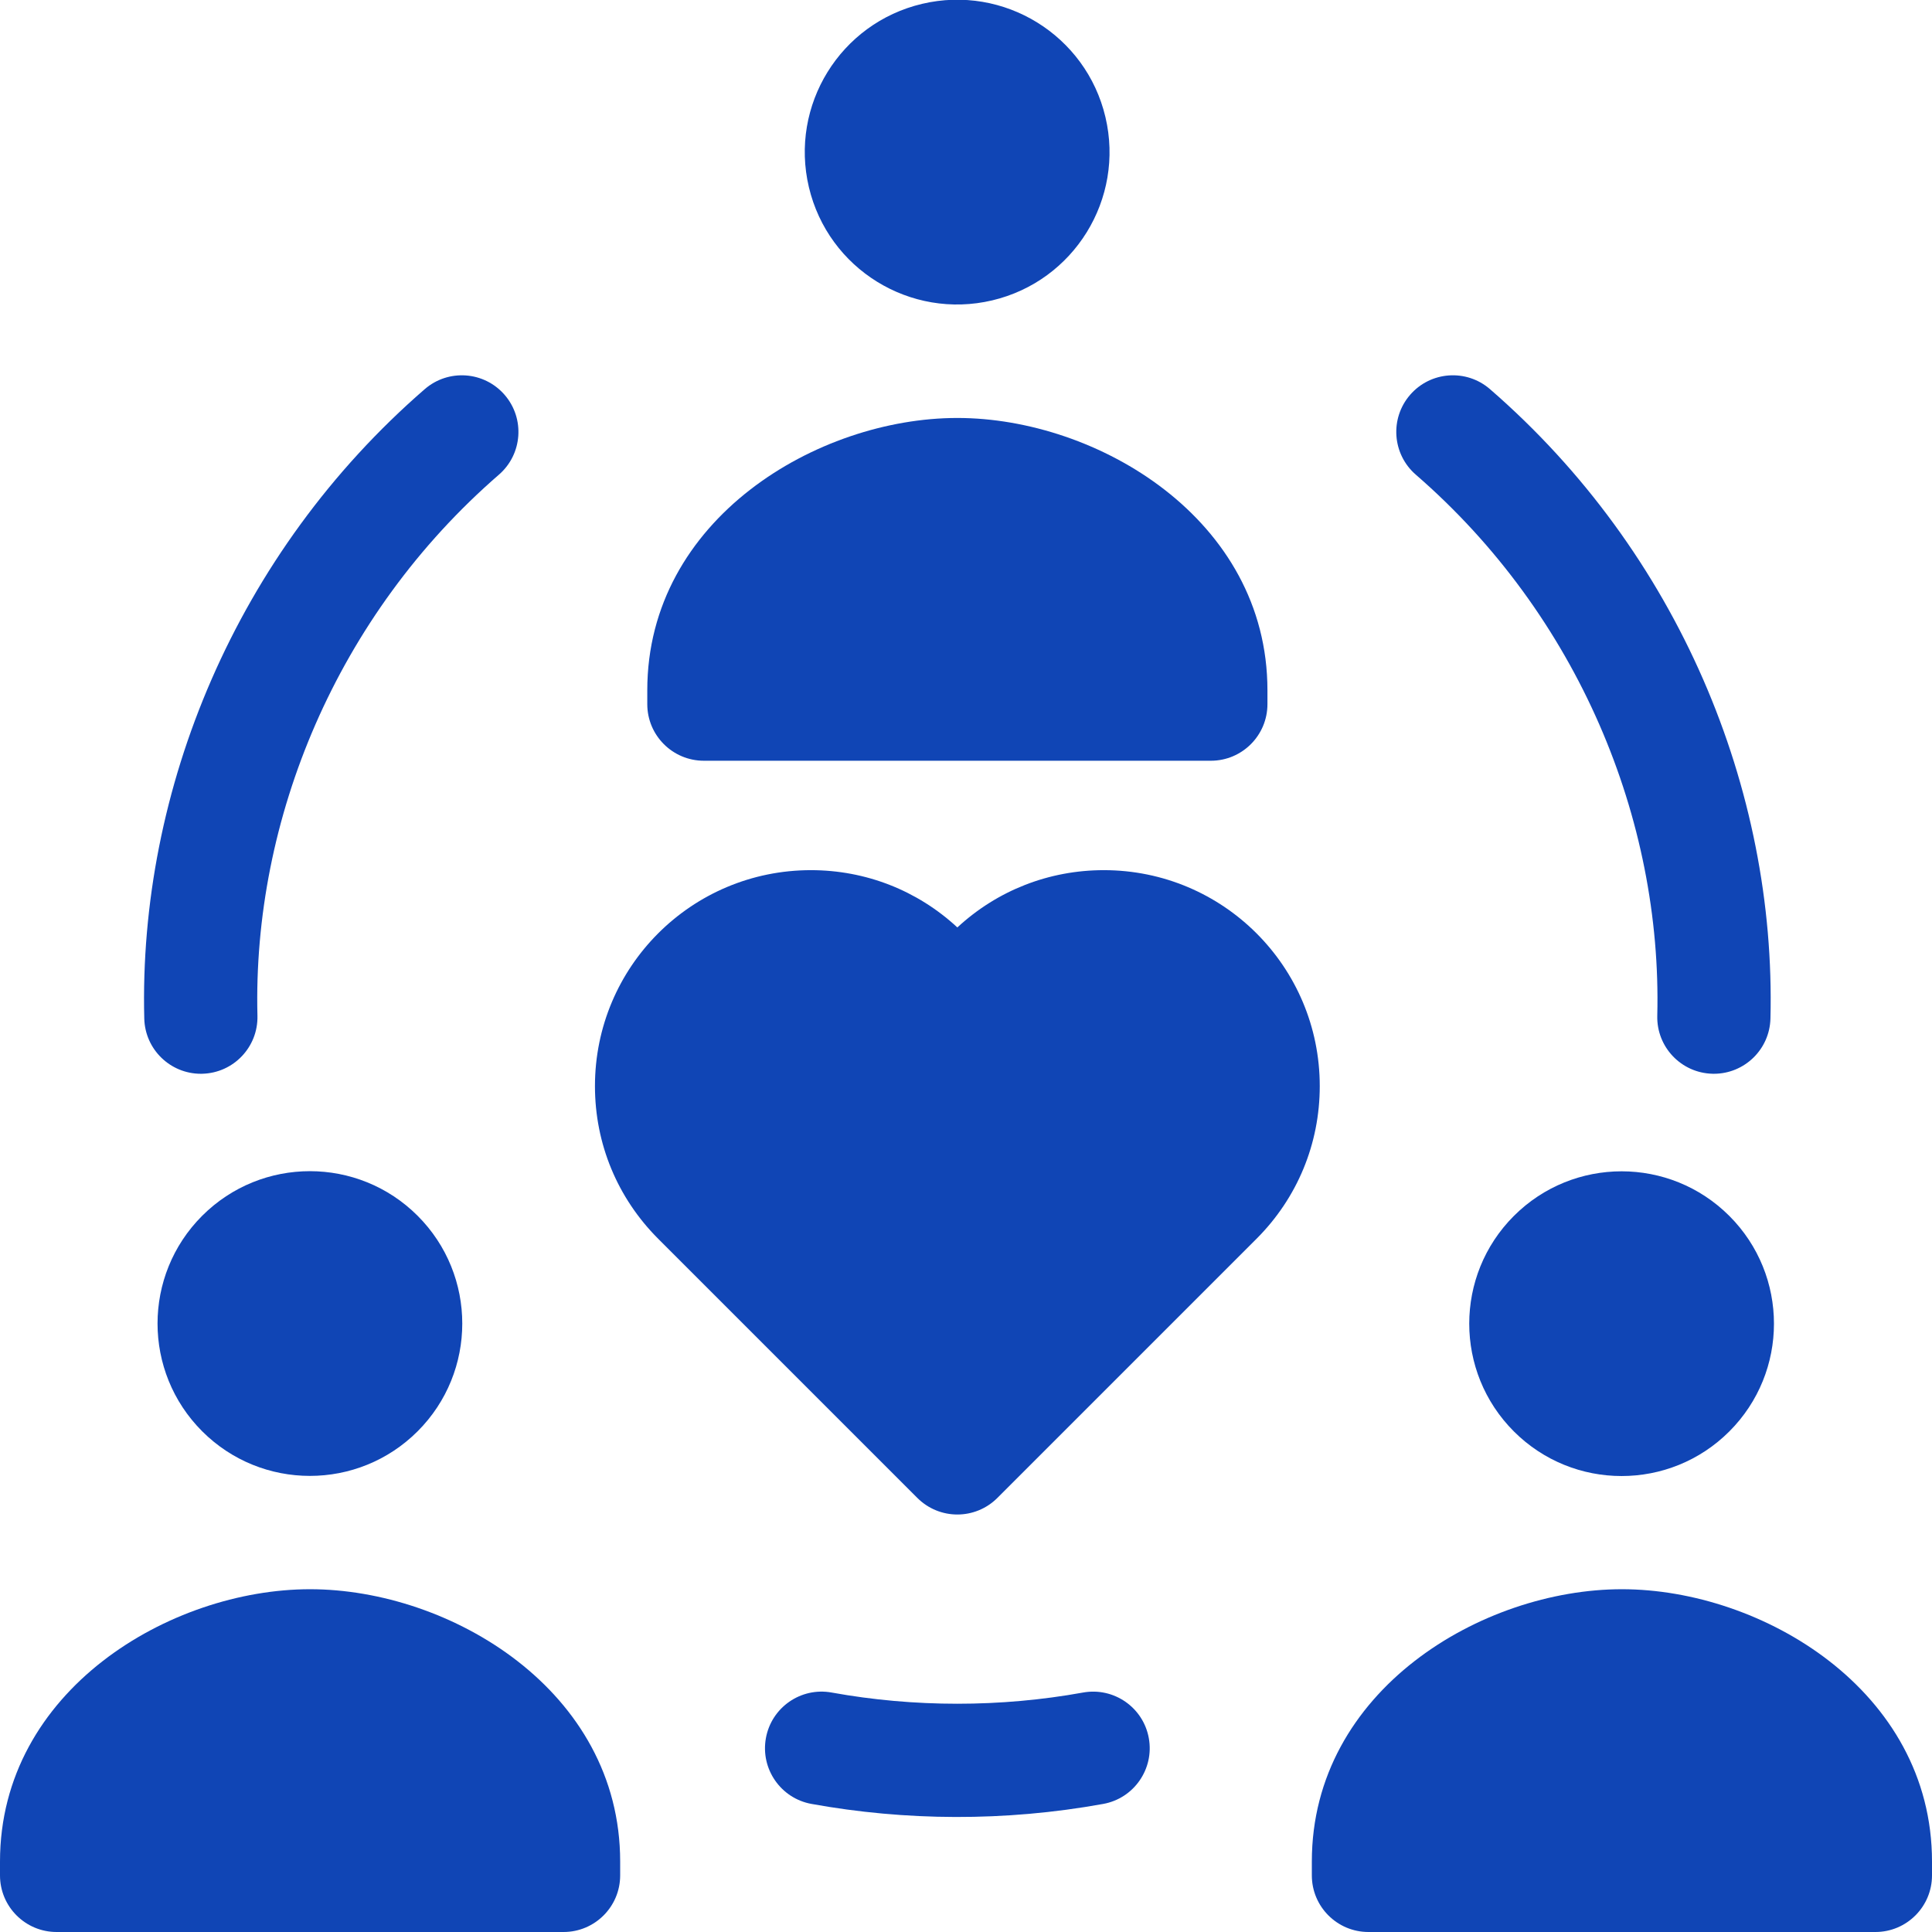
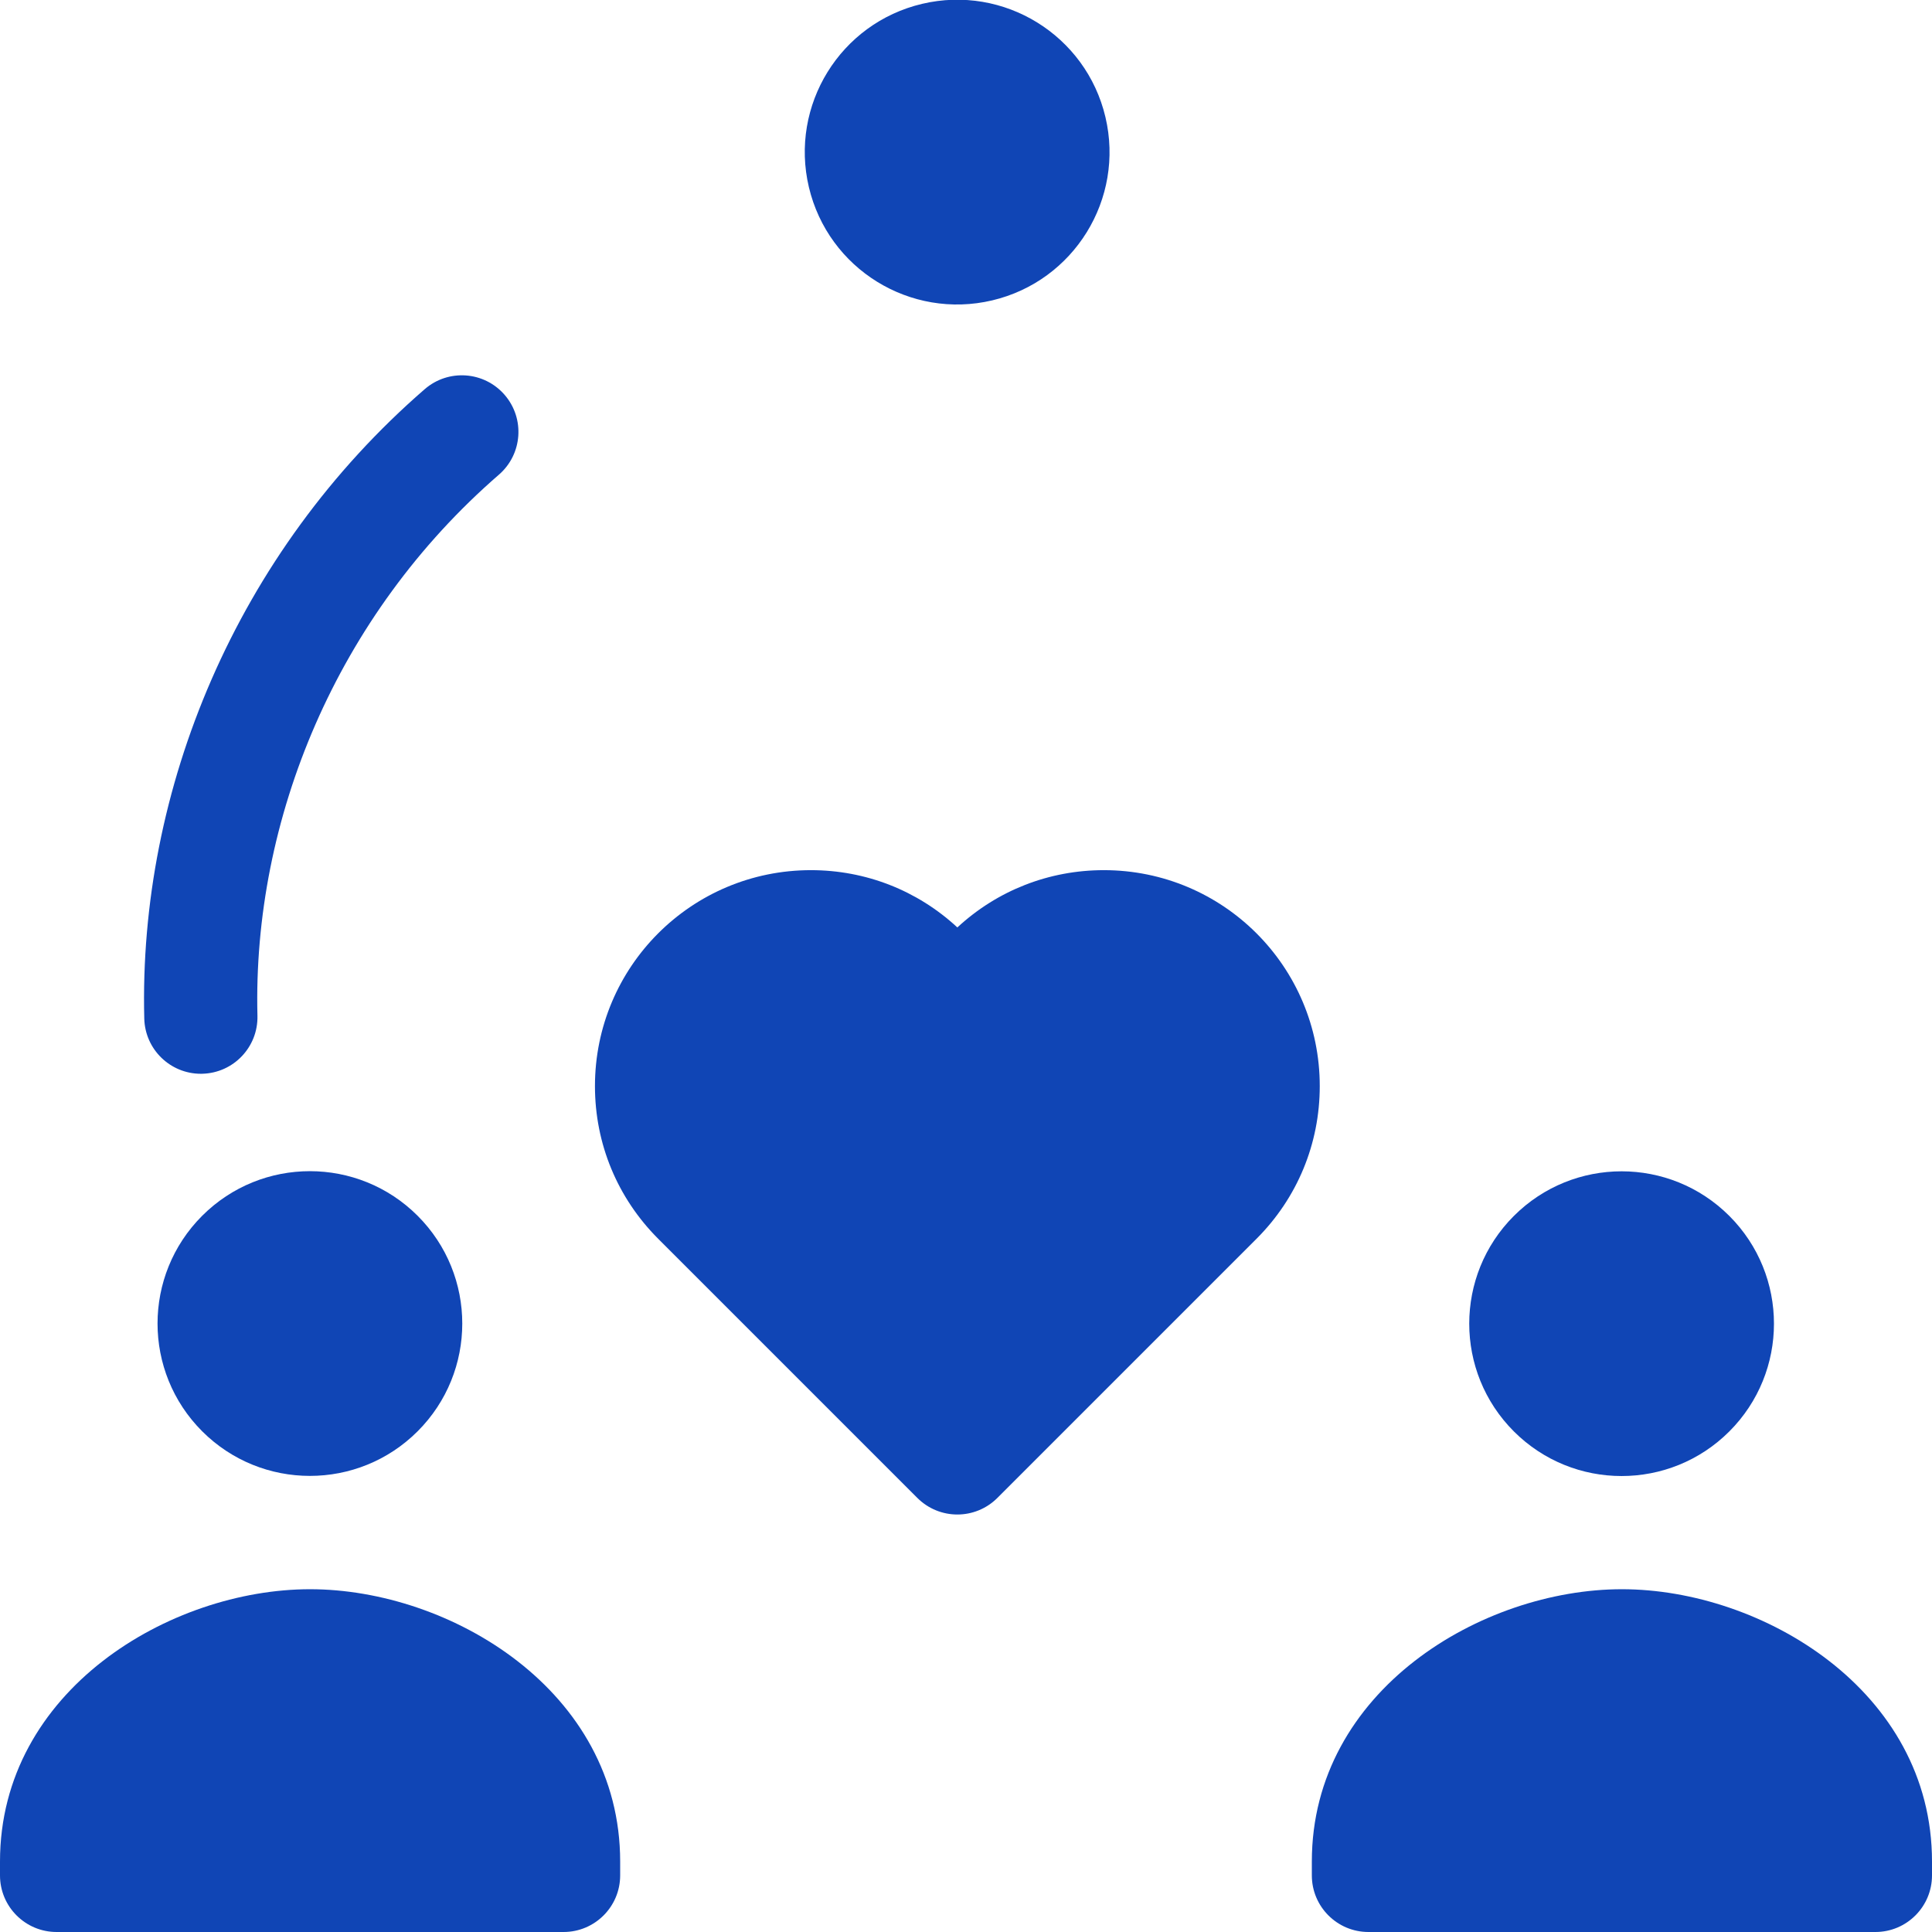
<svg xmlns="http://www.w3.org/2000/svg" id="Capa_1" enable-background="new 0 0 512 512" height="300" viewBox="0 0 512 512" width="300" version="1.1">
  <g width="100%" height="100%" transform="matrix(1,0,0,1,0,0)">
    <g>
      <path d="m53.223 284.56c.128 0 .257-.001.386-.005 8.282-.209 14.826-7.092 14.617-15.374-1.301-52.05 20.977-106.087 63.992-143.389 6.259-5.428 6.933-14.901 1.505-21.16s-14.9-6.932-21.16-1.505c-50.003 43.363-75.871 106.133-74.328 166.811.205 8.153 6.879 14.622 14.988 14.622z" fill="#1045b5" fill-opacity="1" data-original-color="#000000ff" stroke="none" stroke-opacity="1" />
-       <path d="m375.203 125.792c43.042 37.326 65.293 91.375 63.992 143.389-.209 8.282 6.335 15.165 14.617 15.374.129.003.257.005.386.005 8.108 0 14.782-6.469 14.988-14.622 1.544-60.7-24.343-123.464-74.328-166.811-6.258-5.428-15.732-4.754-21.16 1.505s-4.754 15.733 1.505 21.16z" fill="#1045b5" fill-opacity="1" data-original-color="#000000ff" stroke="none" stroke-opacity="1" />
      <path d="m292.53 230.6c-14.53 0-28.22 5.37-38.82 15.18-10.6-9.81-24.29-15.18-38.81-15.18-31.64 0-57.23 25.59-57.23 57.23 0 15.28 5.95 29.65 16.76 40.46l68.67 68.67c2.93 2.93 6.77 4.4 10.61 4.4s7.68-1.47 10.61-4.4l68.67-68.67c10.81-10.81 16.76-25.18 16.76-40.46 0-31.64-25.6-57.23-57.22-57.23z" fill="#1045b5" fill-opacity="1" data-original-color="#000000ff" stroke="none" stroke-opacity="1" />
      <g>
        <path d="m82.17 421.16c-37.056 0-82.17 26.79-82.17 72.17v3.67c0 8.284 6.716 15 15 15h134.35c8.284 0 15-6.716 15-15v-3.67c0-45.38-45.114-72.17-82.18-72.17z" fill="#1045b5" fill-opacity="1" data-original-color="#000000ff" stroke="none" stroke-opacity="1" />
        <ellipse cx="82.174" cy="350.779" rx="40.384" ry="40.384" transform="matrix(.707 -.707 .707 .707 -223.97 160.847)" fill="#1045b5" fill-opacity="1" data-original-color="#000000ff" stroke="none" stroke-opacity="1" />
      </g>
      <g>
        <path d="m429.82 421.16c-37.056 0-82.17 26.79-82.17 72.17v3.67c0 8.284 6.716 15 15 15h134.35c8.284 0 15-6.716 15-15v-3.67c0-45.38-45.114-72.17-82.18-72.17z" fill="#1045b5" fill-opacity="1" data-original-color="#000000ff" stroke="none" stroke-opacity="1" />
        <ellipse cx="429.825" cy="350.779" rx="40.384" ry="40.384" transform="matrix(.707 -.707 .707 .707 -122.146 406.673)" fill="#1045b5" fill-opacity="1" data-original-color="#000000ff" stroke="none" stroke-opacity="1" />
      </g>
-       <path d="m186.535 201.605h134.35c8.284 0 15-6.716 15-15v-3.67c0-45.38-45.114-72.17-82.18-72.17-37.056 0-82.17 26.79-82.17 72.17v3.67c0 8.284 6.716 15 15 15z" fill="#1045b5" fill-opacity="1" data-original-color="#000000ff" stroke="none" stroke-opacity="1" />
      <ellipse cx="253.709" cy="40.384" rx="40.384" ry="40.384" transform="matrix(.973 -.23 .23 .973 -2.491 59.371)" fill="#1045b5" fill-opacity="1" data-original-color="#000000ff" stroke="none" stroke-opacity="1" />
-       <path d="m287.02 448.54c-21.859 3.96-44.759 3.96-66.62 0-8.16-1.48-15.96 3.94-17.43 12.09s3.94 15.96 12.09 17.43c24.818 4.495 51.191 4.728 77.3 0 8.15-1.47 13.56-9.28 12.09-17.43s-9.27-13.56-17.43-12.09z" fill="#1045b5" fill-opacity="1" data-original-color="#000000ff" stroke="none" stroke-opacity="1" />
    </g>
  </g>
</svg>